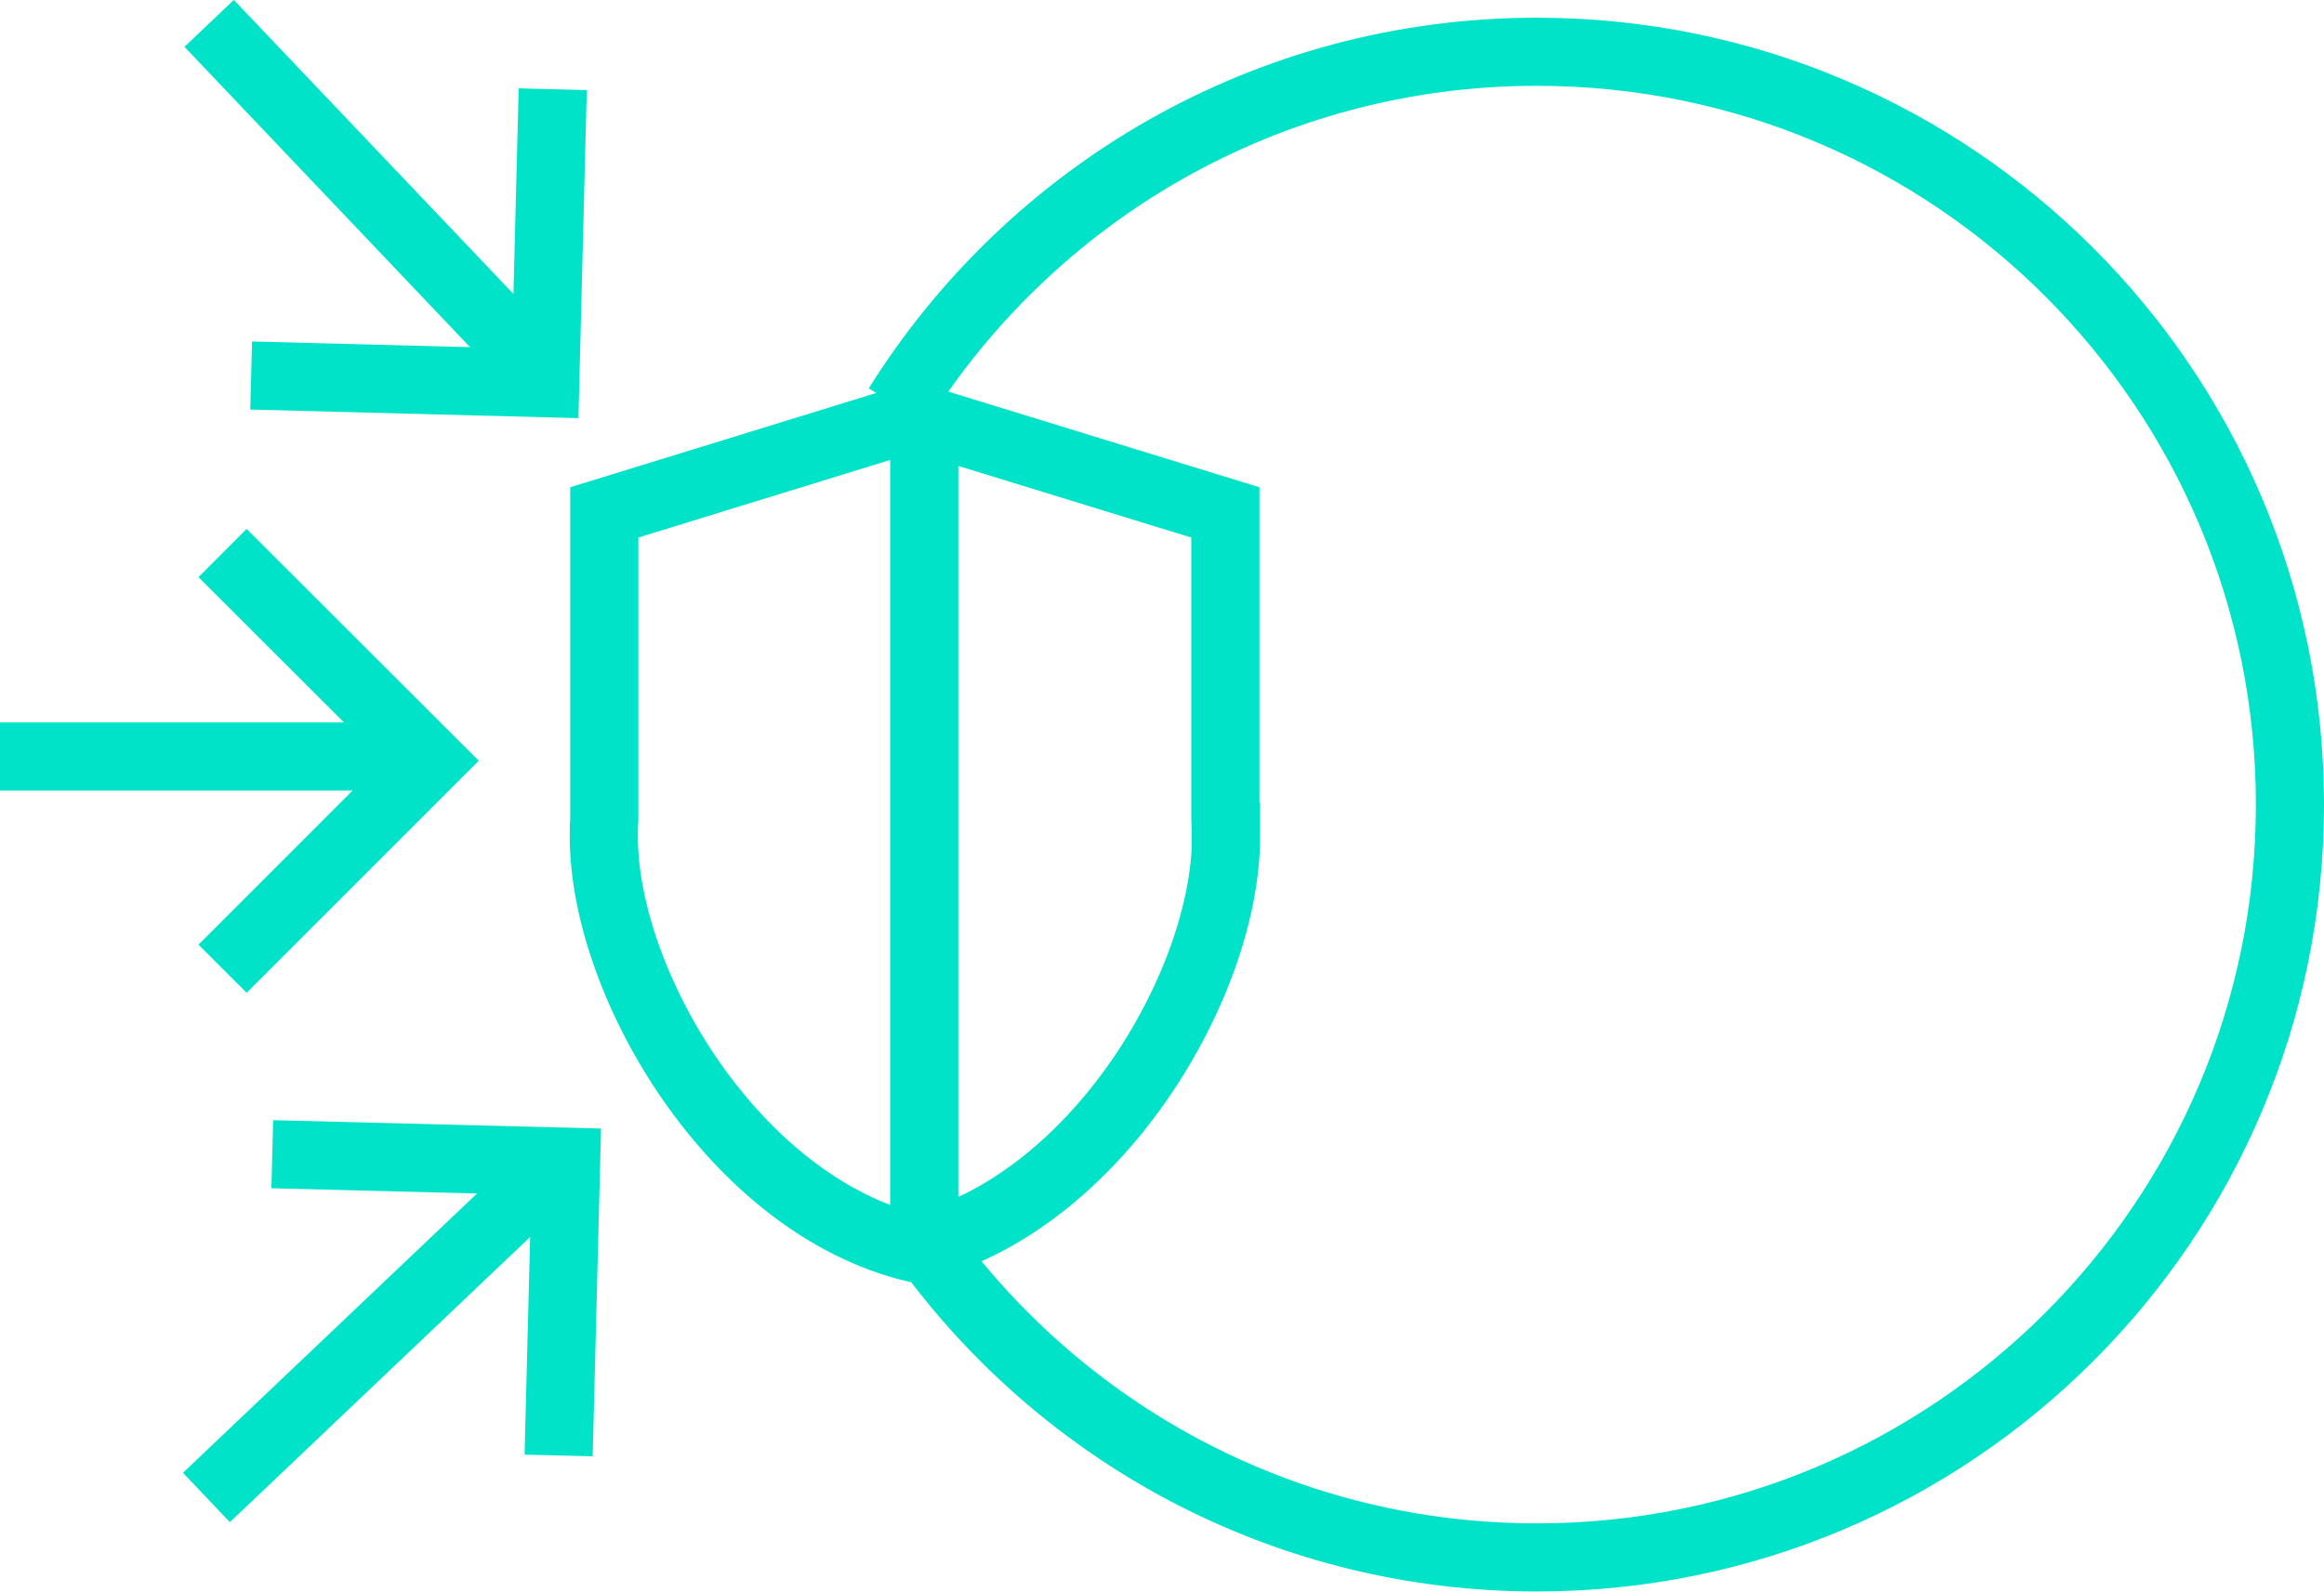
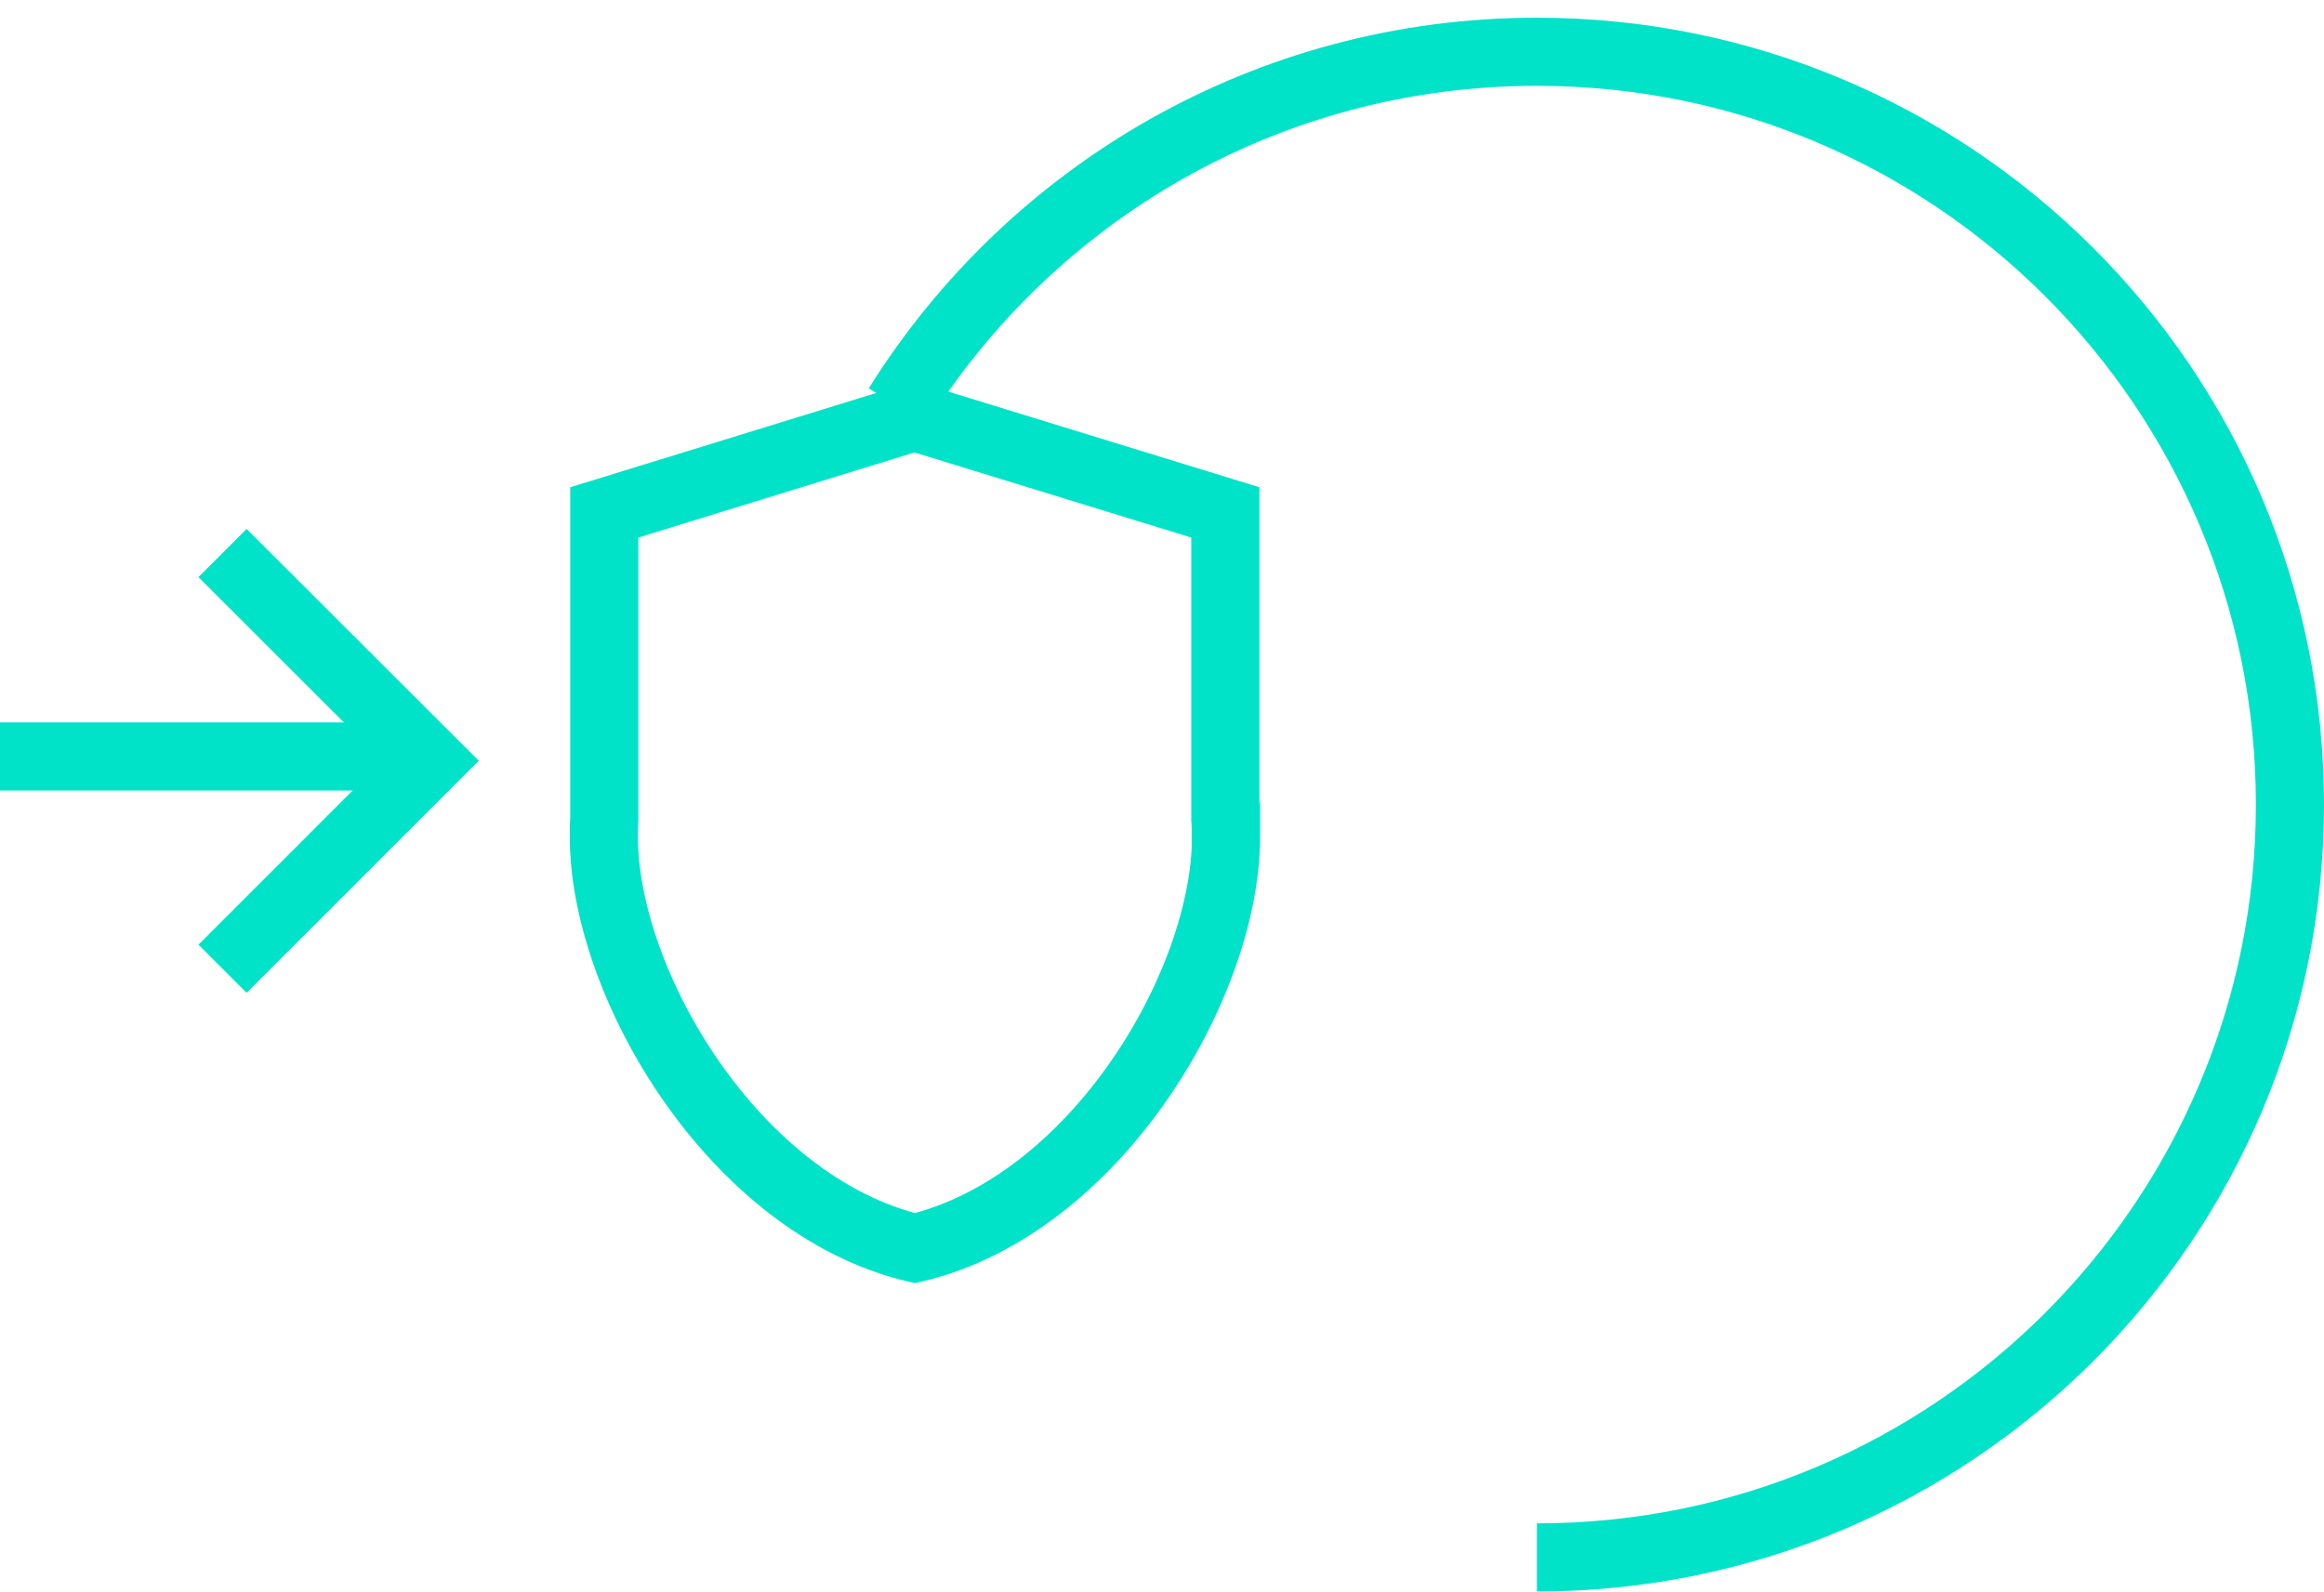
<svg xmlns="http://www.w3.org/2000/svg" id="Calque_1" data-name="Calque 1" viewBox="0 0 102.34 70.11">
  <defs>
    <style>
      .cls-1 {
        fill: none;
        stroke: #00e3c9;
        stroke-miterlimit: 10;
        stroke-width: 3px;
      }
    </style>
  </defs>
-   <path class="cls-1" d="M39.53,17.9c5.86-9.38,16.27-15.62,28.15-15.62,18.32,0,33.16,14.85,33.16,33.16s-14.85,33.16-33.16,33.16c-10.85,0-20.49-5.21-26.54-13.27" />
+   <path class="cls-1" d="M39.53,17.9c5.86-9.38,16.27-15.62,28.15-15.62,18.32,0,33.16,14.85,33.16,33.16s-14.85,33.16-33.16,33.16" />
  <path class="cls-1" d="M53.99,36.85c0,6.51-5.75,16.24-13.7,18.13-7.95-1.89-13.7-11.63-13.7-18.13,0-.26,0-.5,.02-.75v-13.53l13.66-4.21,13.69,4.21v13.53c.02,.25,.02,.5,.02,.75Z" />
  <g>
    <line class="cls-1" y1="33.32" x2="16.87" y2="33.32" />
    <polyline class="cls-1" points="9.8 24.36 18.96 33.51 9.8 42.67" />
  </g>
  <g>
-     <line class="cls-1" x1="9.21" y1="1.03" x2="22.71" y2="15.23" />
-     <polyline class="cls-1" points="24.34 3.93 24.01 16.88 11.06 16.54" />
-   </g>
+     </g>
  <g>
-     <line class="cls-1" x1="9.09" y1="65.96" x2="23.29" y2="52.47" />
-     <polyline class="cls-1" points="11.99 50.84 24.93 51.17 24.6 64.11" />
-   </g>
-   <line class="cls-1" x1="40.7" y1="19.22" x2="40.7" y2="54.38" />
+     </g>
</svg>